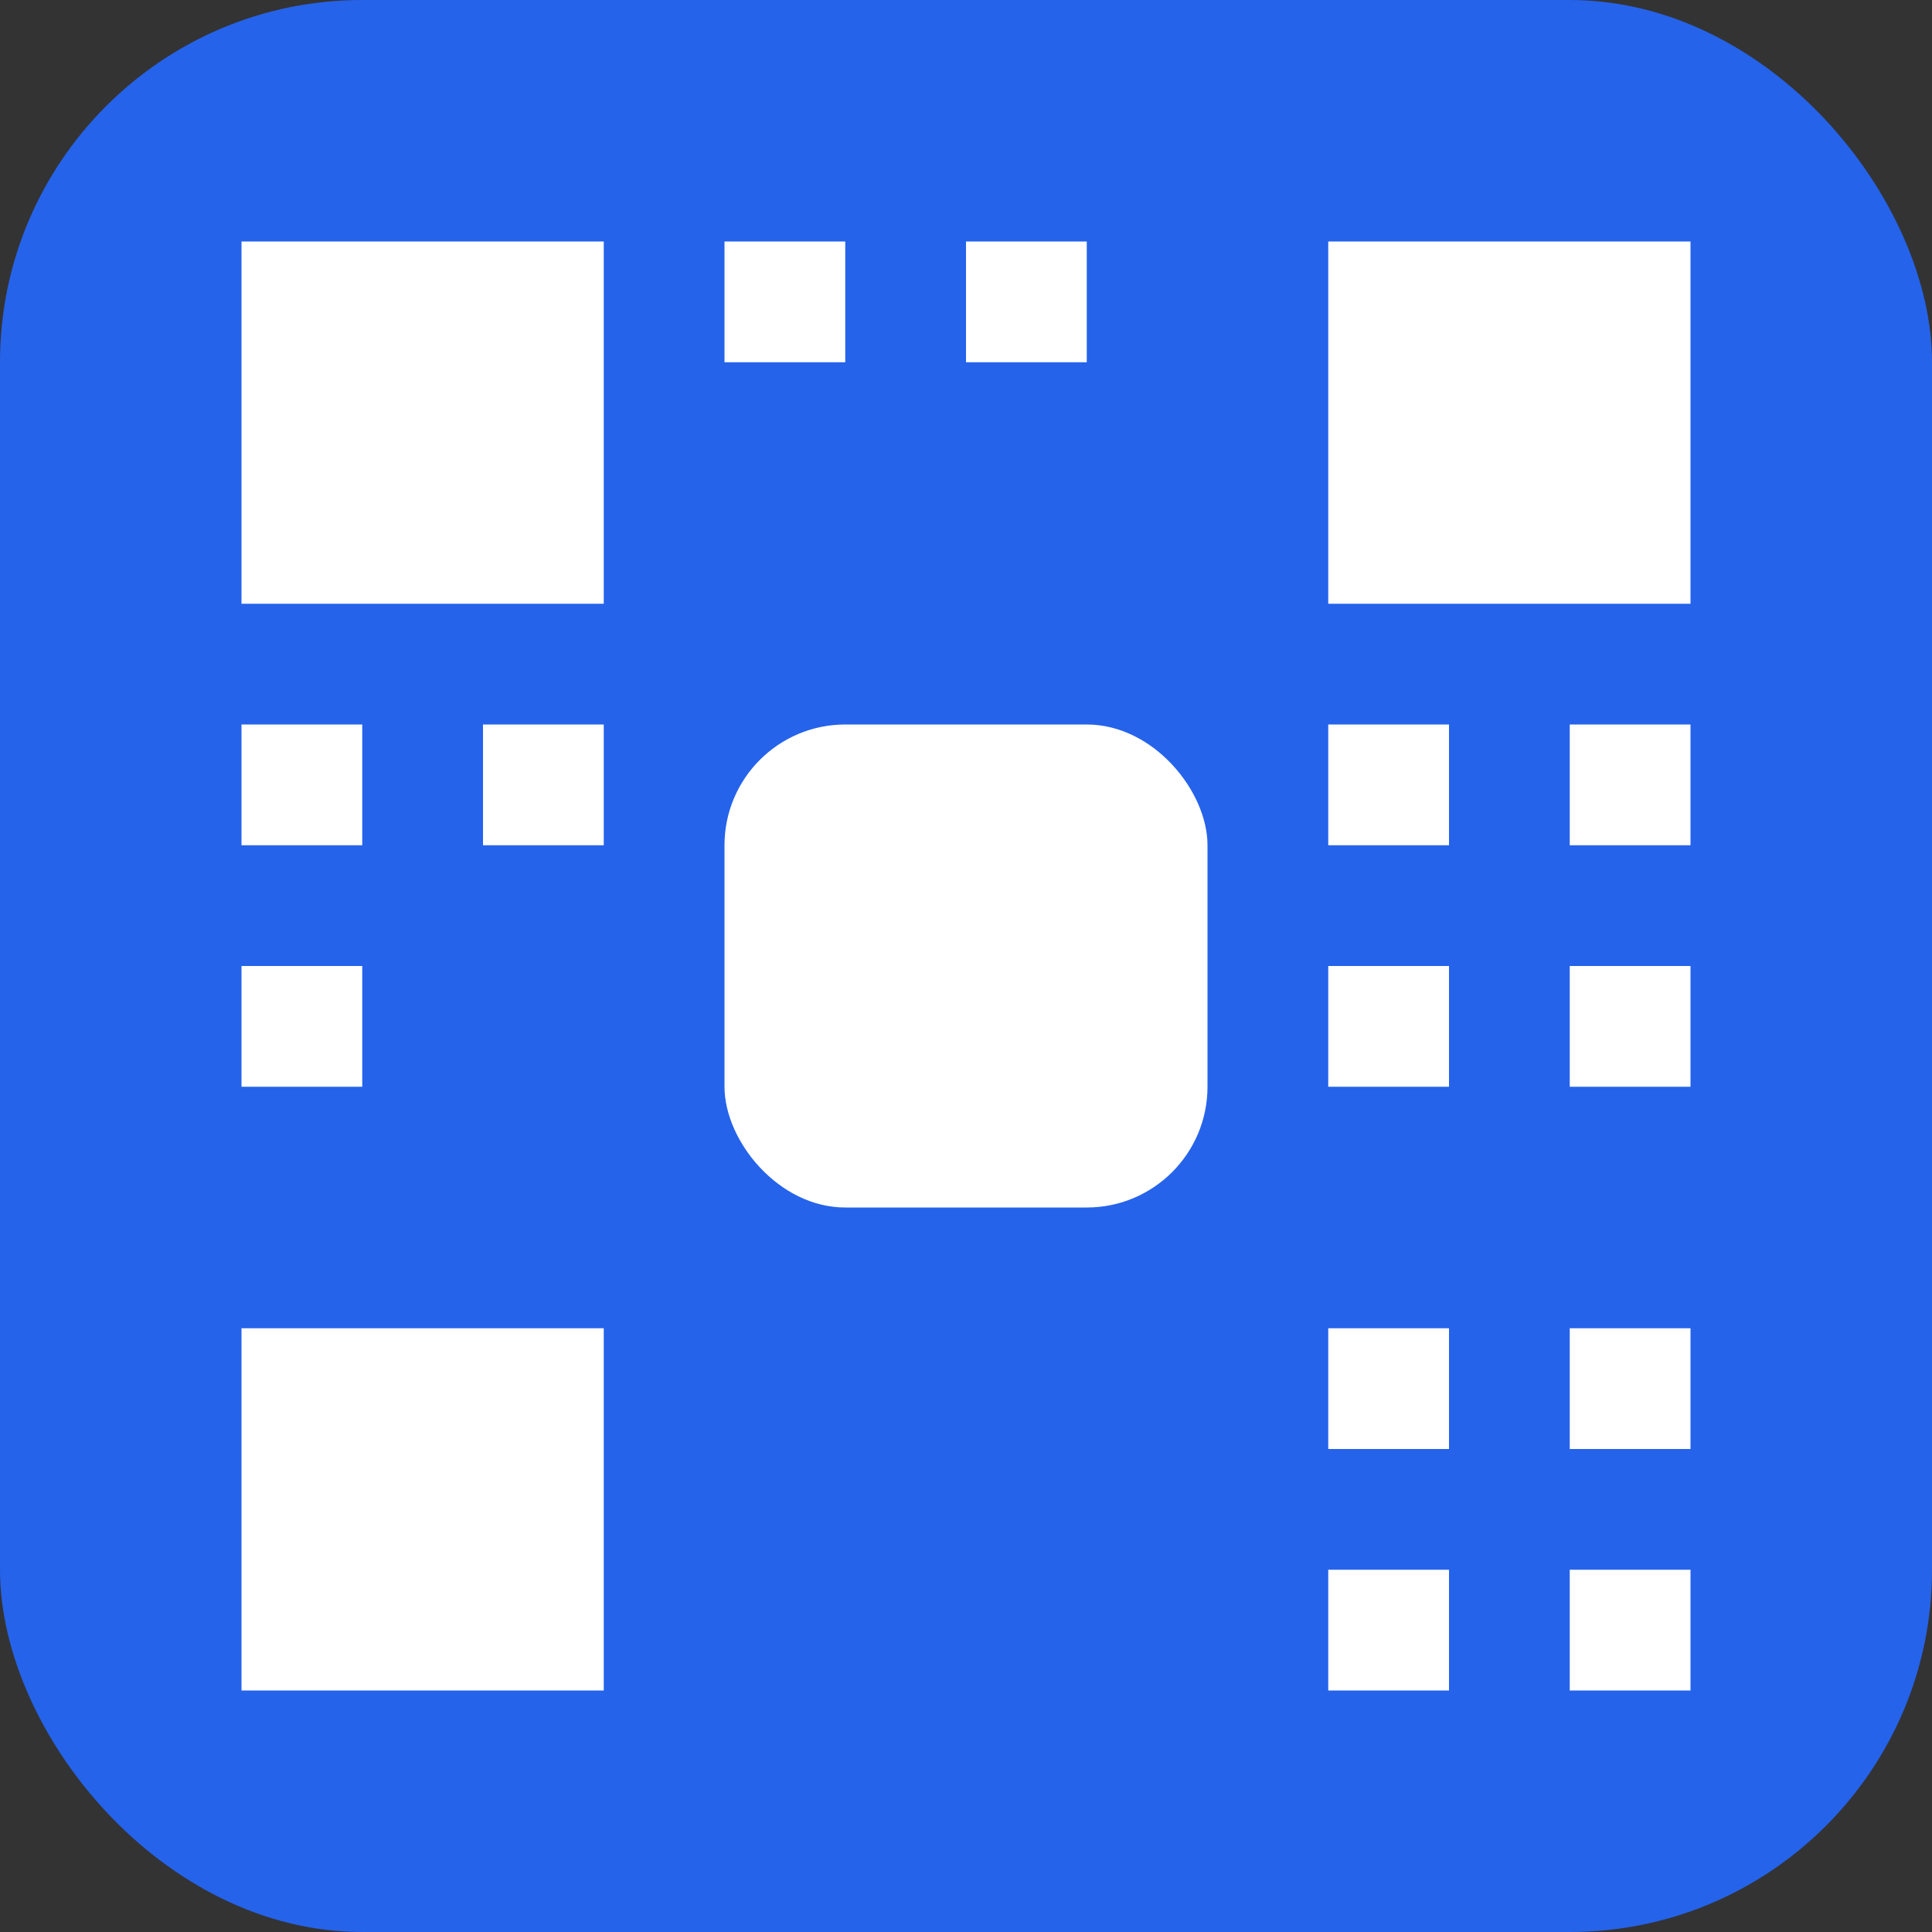
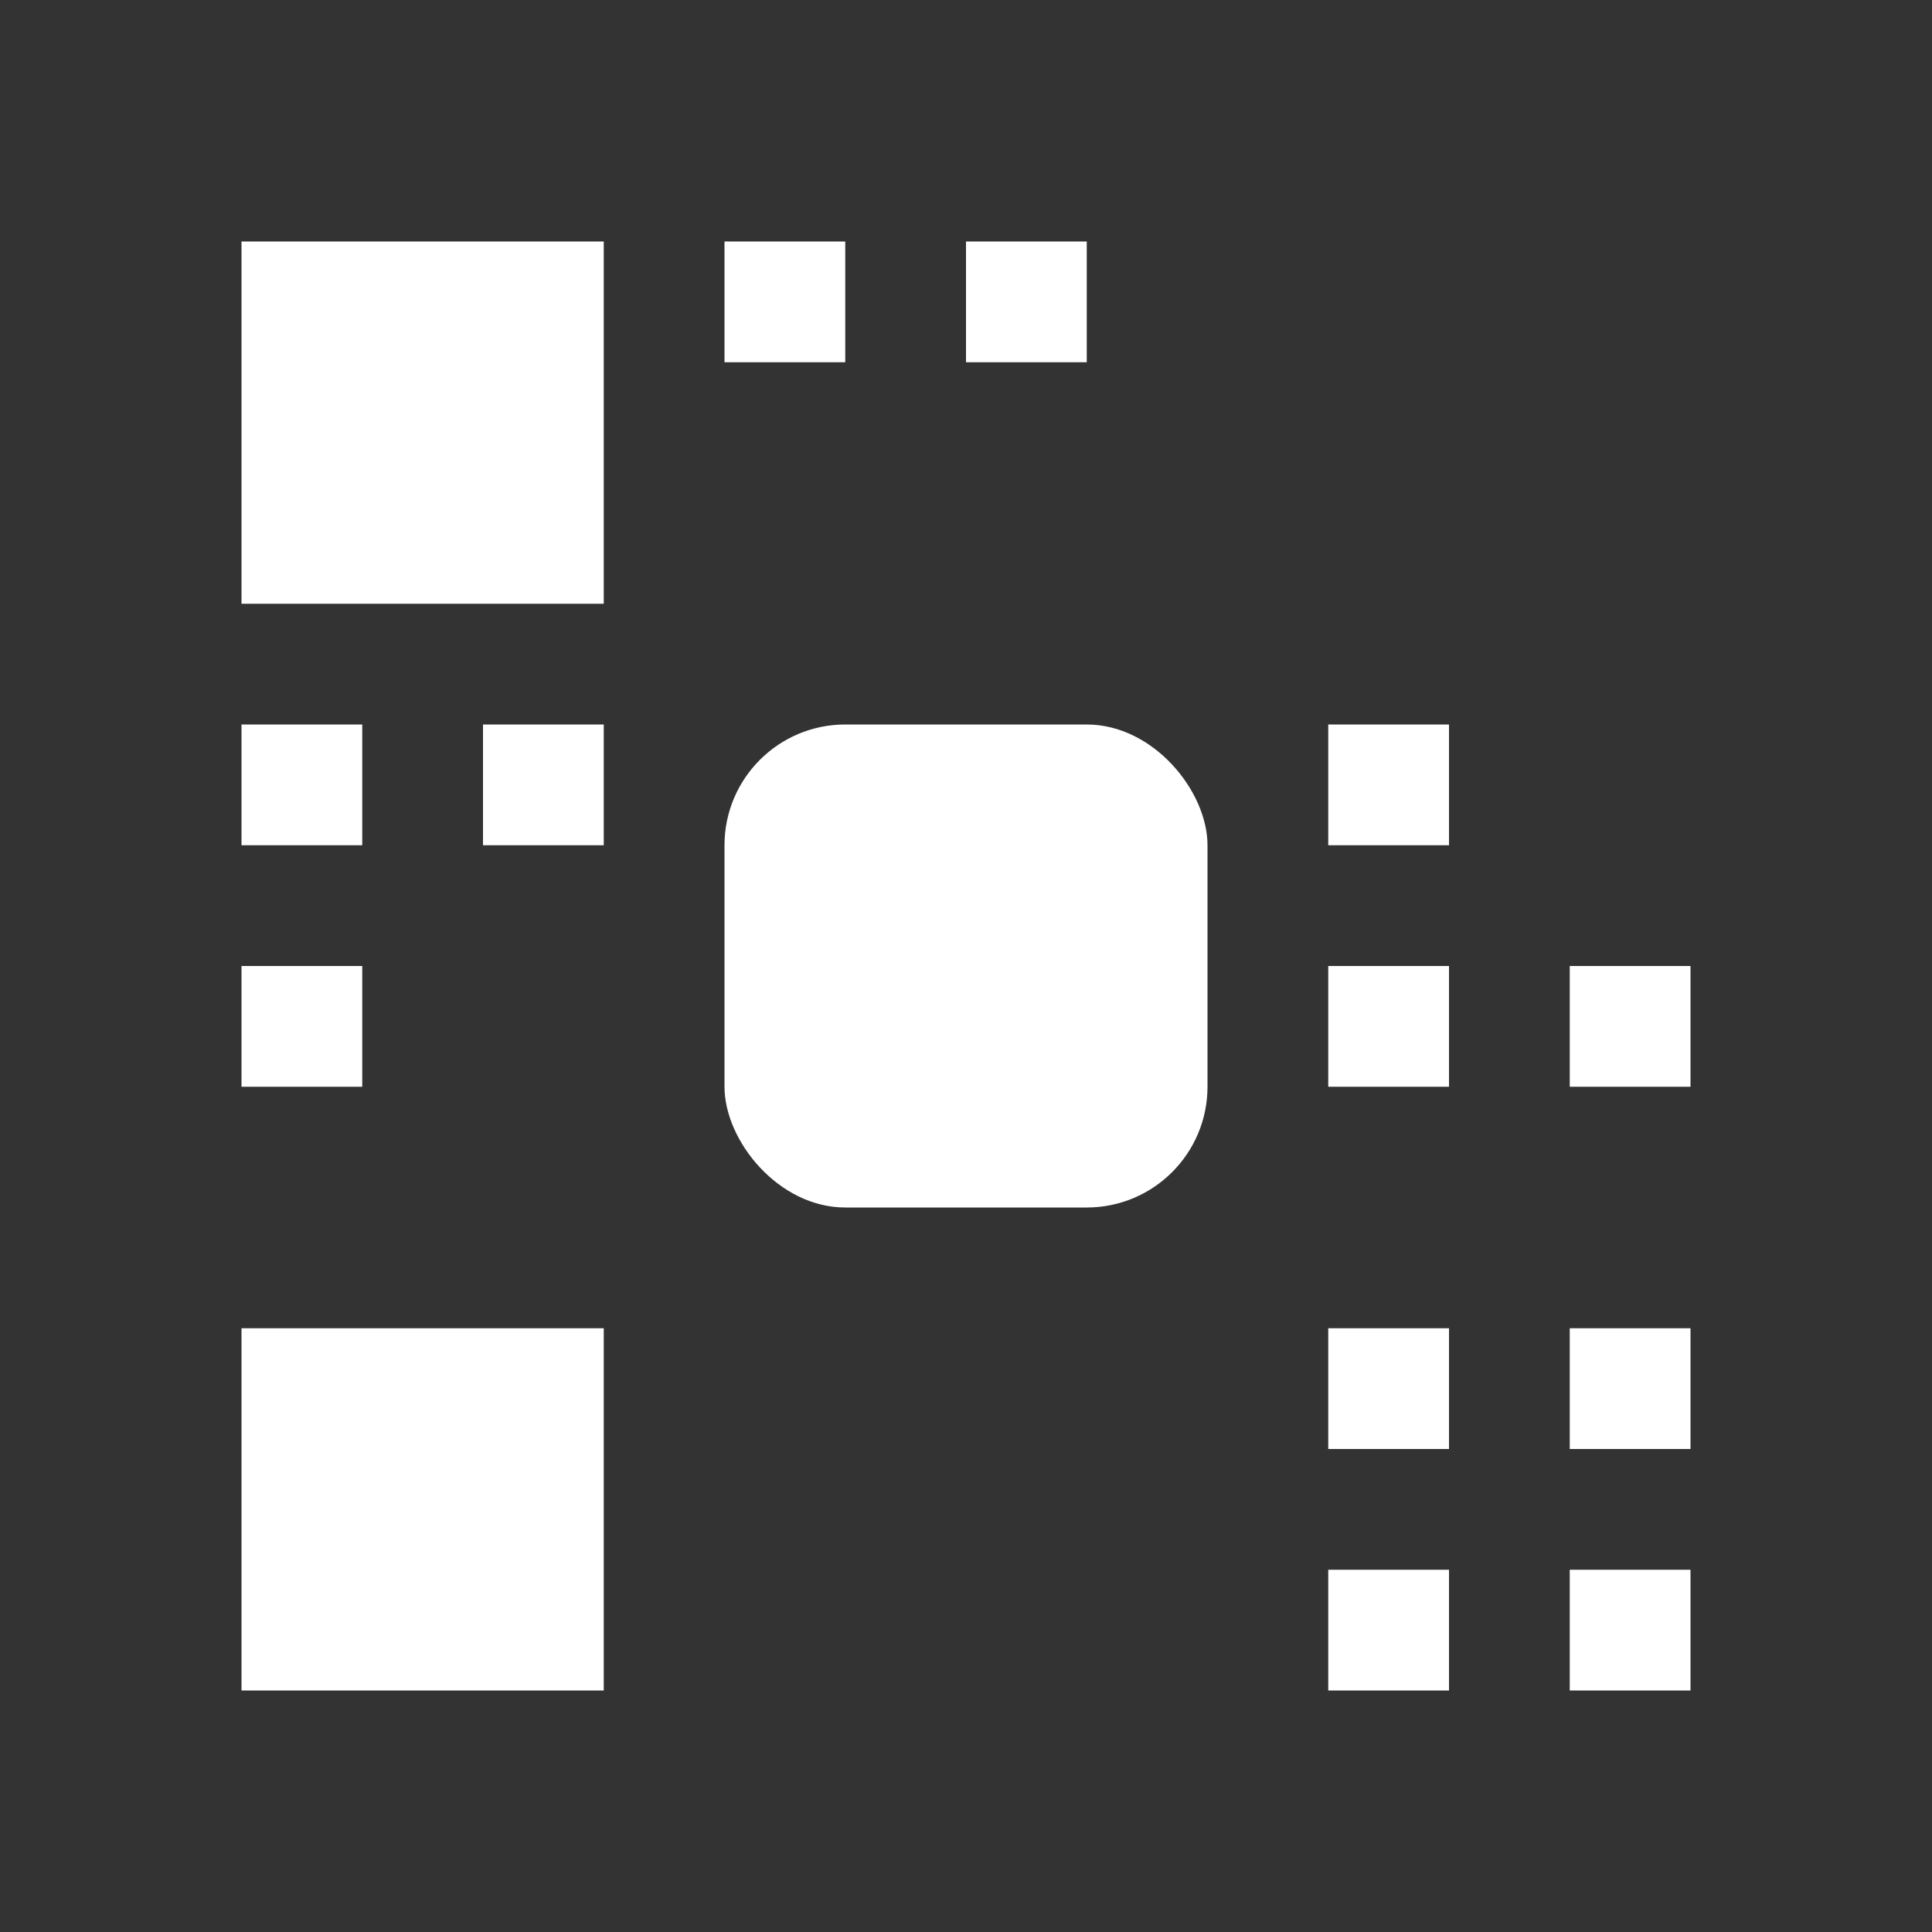
<svg xmlns="http://www.w3.org/2000/svg" width="32" height="32" viewBox="0 0 32 32" fill="none">
  <rect x="0" y="0" width="32" height="32" fill="#333333" stroke="none" />
-   <rect width="32" height="32" rx="6" fill="#2563eb" />
  <rect x="4" y="4" width="6" height="6" fill="white" />
  <rect x="4" y="22" width="6" height="6" fill="white" />
-   <rect x="22" y="4" width="6" height="6" fill="white" />
  <rect x="12" y="4" width="2" height="2" fill="white" />
  <rect x="16" y="4" width="2" height="2" fill="white" />
  <rect x="4" y="12" width="2" height="2" fill="white" />
  <rect x="8" y="12" width="2" height="2" fill="white" />
  <rect x="12" y="12" width="8" height="8" rx="2" fill="white" />
  <rect x="22" y="12" width="2" height="2" fill="white" />
-   <rect x="26" y="12" width="2" height="2" fill="white" />
  <rect x="4" y="16" width="2" height="2" fill="white" />
  <rect x="22" y="16" width="2" height="2" fill="white" />
  <rect x="26" y="16" width="2" height="2" fill="white" />
  <rect x="22" y="22" width="2" height="2" fill="white" />
  <rect x="26" y="22" width="2" height="2" fill="white" />
  <rect x="22" y="26" width="2" height="2" fill="white" />
  <rect x="26" y="26" width="2" height="2" fill="white" />
</svg>